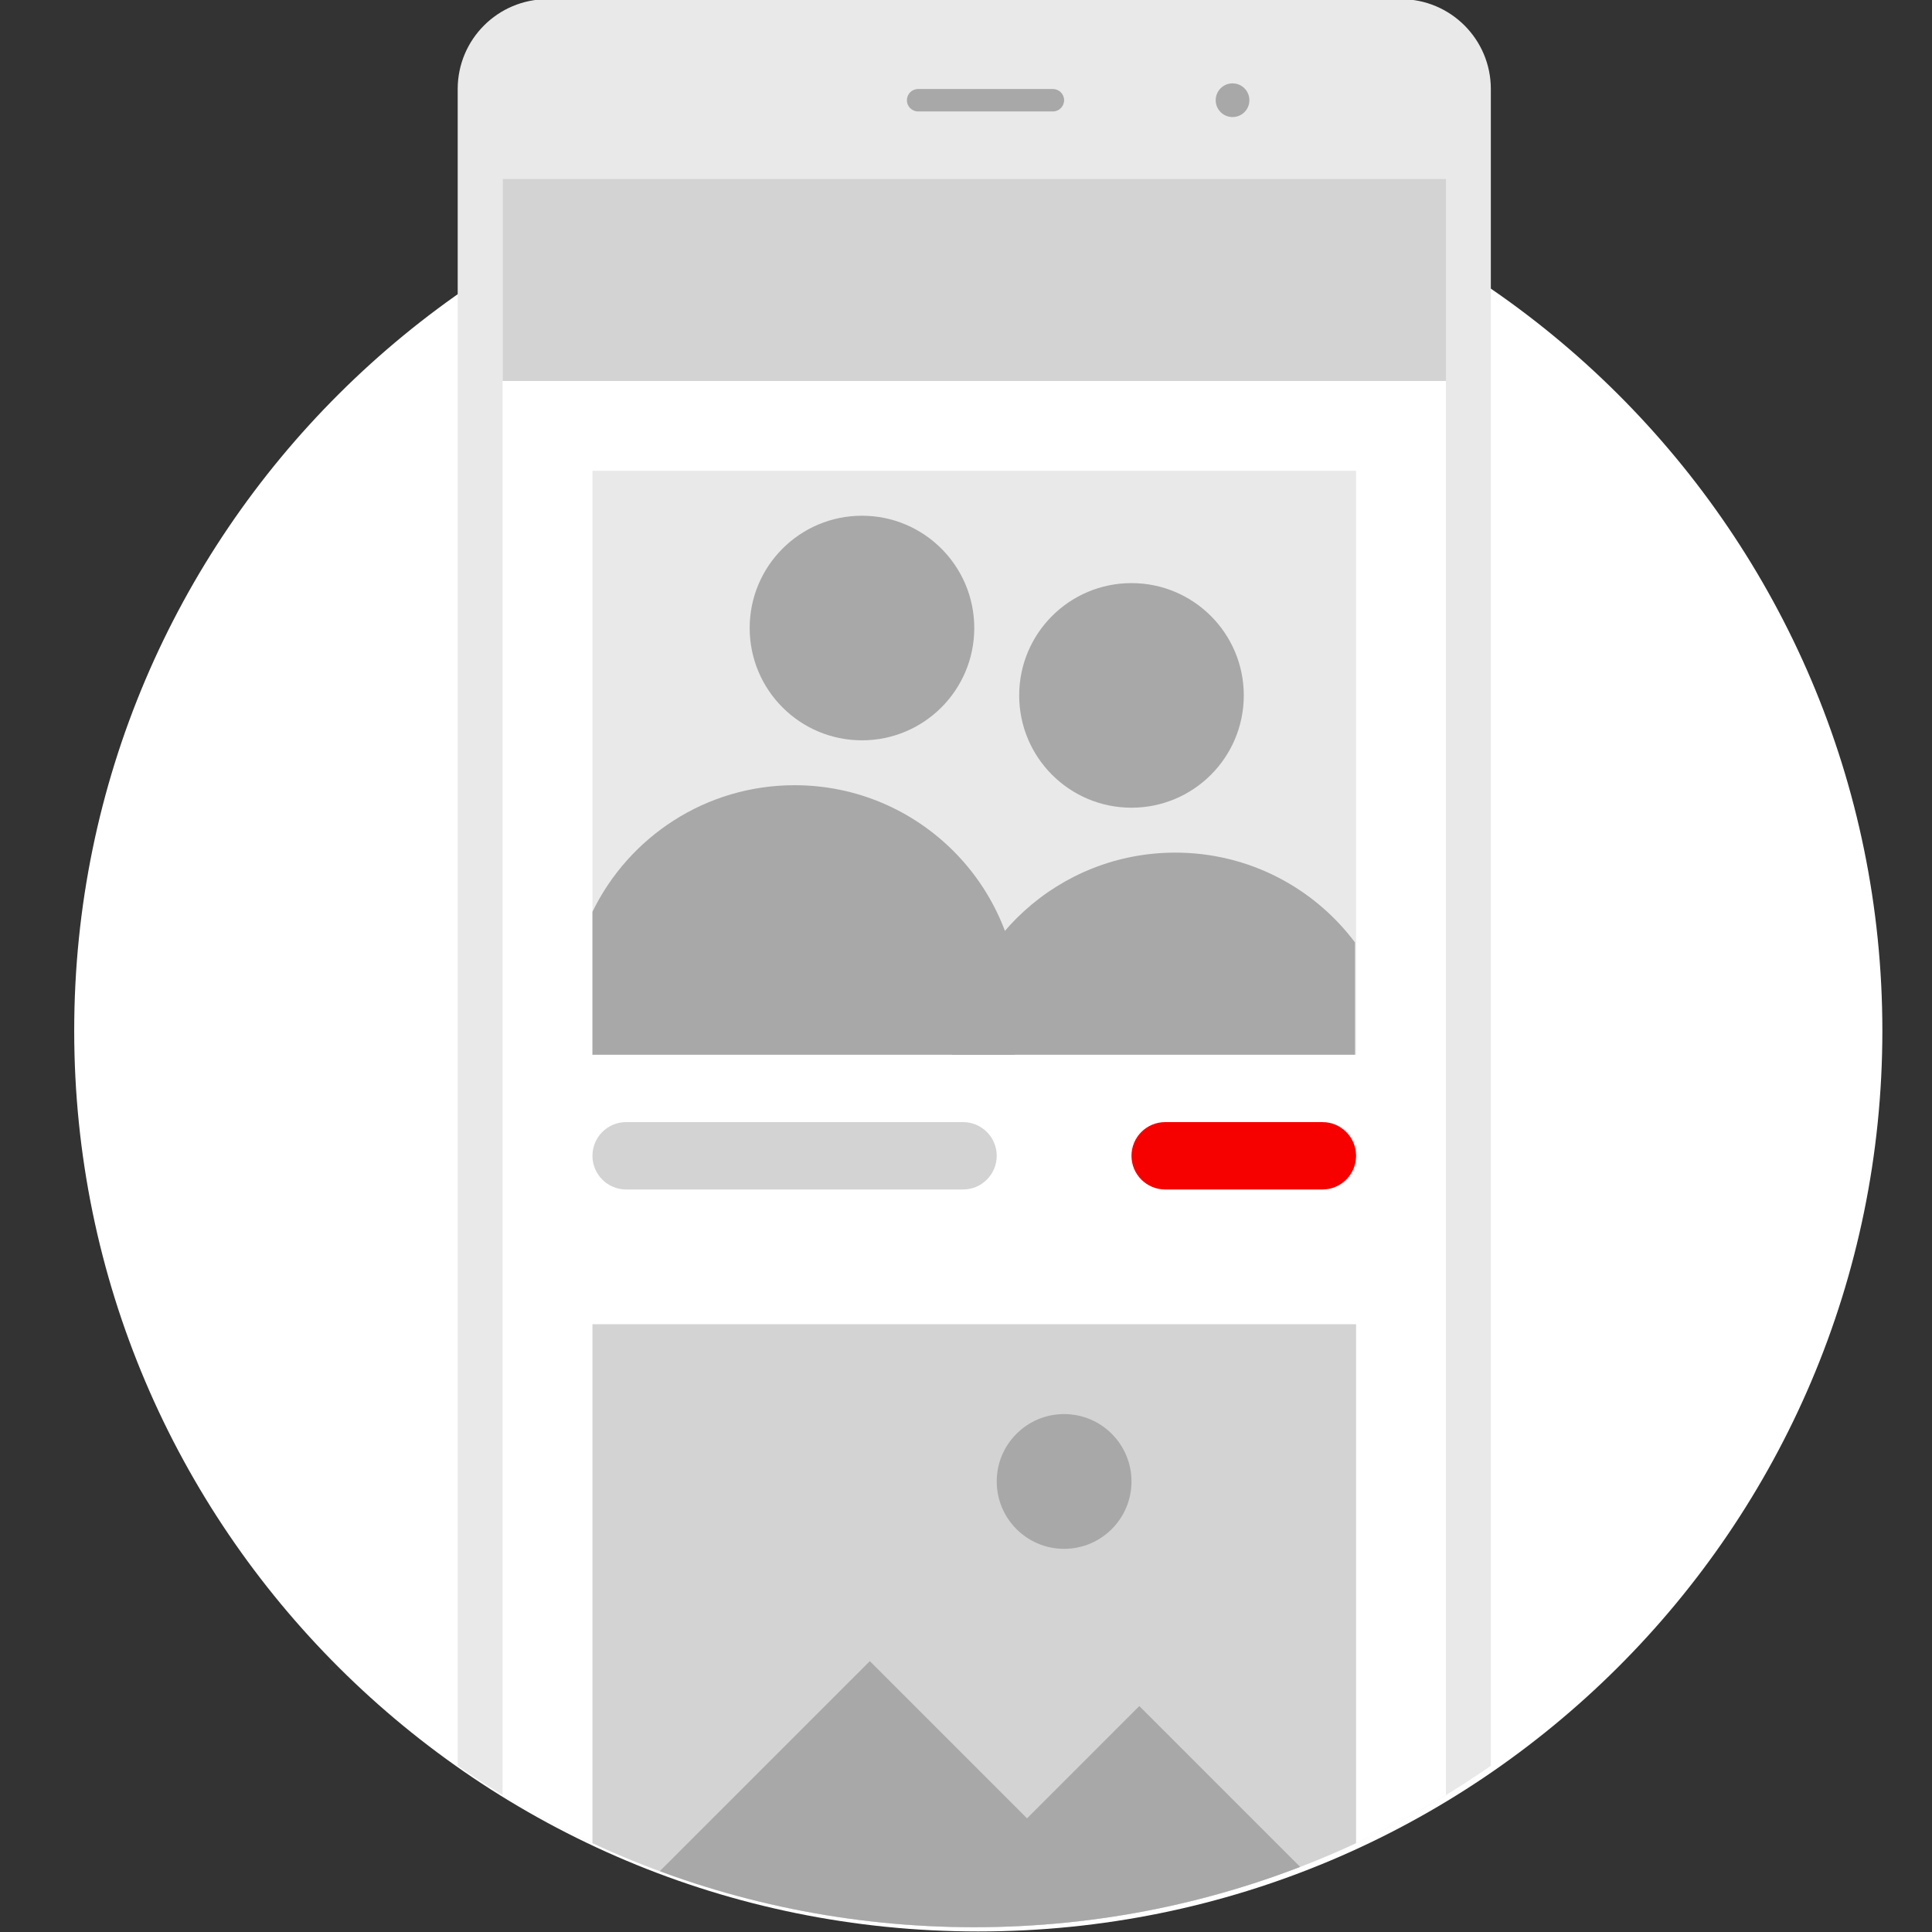
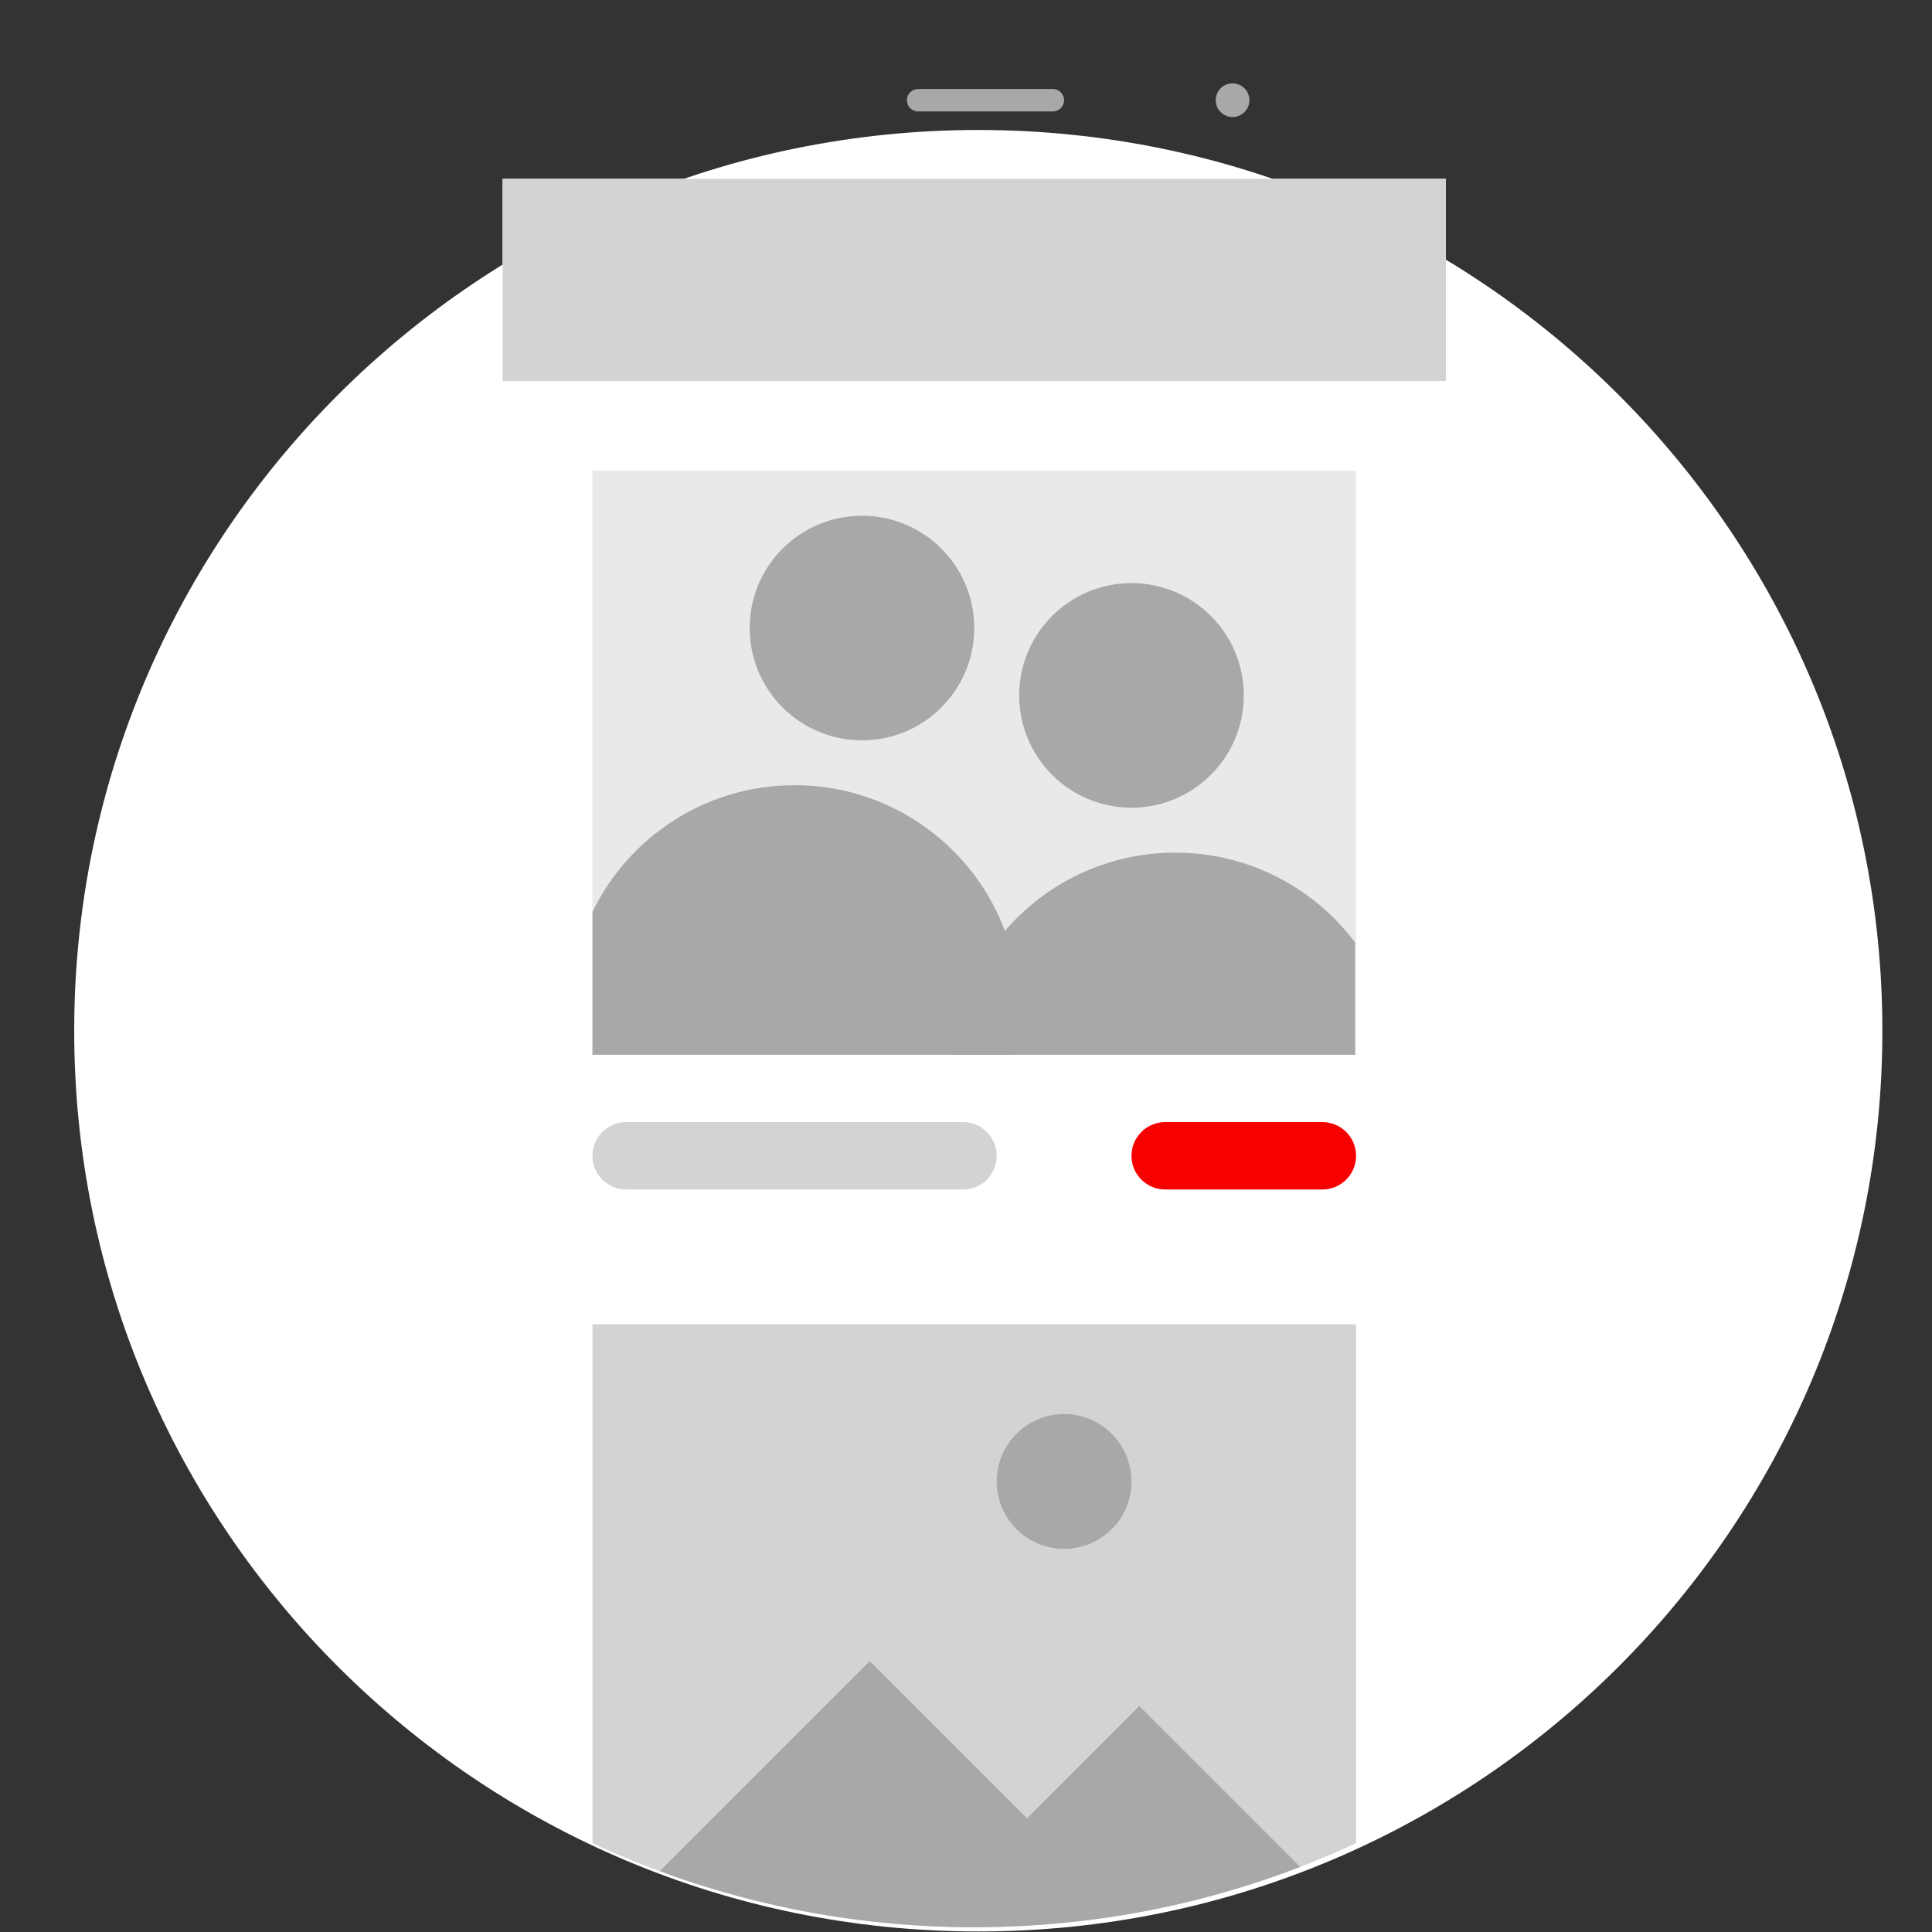
<svg xmlns="http://www.w3.org/2000/svg" width="75" height="75" viewBox="0 0 75 75" version="1.1" xml:space="preserve" style="fill-rule:evenodd;clip-rule:evenodd;stroke-linejoin:round;stroke-miterlimit:2;">
  <rect x="0" y="0" width="75" height="75" fill="#333333" stroke="none" />
  <g transform="matrix(1,0,0,1,-0.045,0.041)">
    <g transform="matrix(0,-1.228,-1.228,0,38.022,4.876)">
      <path d="M-28.58,-28.58C-44.305,-28.58 -57.054,-15.785 -57.054,-0C-57.054,15.784 -44.305,28.58 -28.58,28.58C-12.855,28.58 -0.105,15.784 -0.105,-0C-0.105,-15.785 -12.855,-28.58 -28.58,-28.58" style="fill:white;fill-rule:nonzero;" />
    </g>
    <g transform="matrix(1.228,0,0,1.228,-486.937,-548.652)">
      <clipPath id="_clip1">
        <path d="M398.785,479.201C398.785,494.927 411.58,507.675 427.364,507.675C443.148,507.675 455.944,494.927 455.944,479.201C455.944,463.476 443.148,435.95 427.364,435.95C411.58,435.95 398.785,463.476 398.785,479.201Z" clip-rule="nonzero" />
      </clipPath>
      <g clip-path="url(#_clip1)">
        <g transform="matrix(1,0,0,1,411.034,504.945)">
-           <path d="M0,-55.38C0,-56.948 1.271,-58.22 2.84,-58.22L29.82,-58.22C31.388,-58.22 32.66,-56.948 32.66,-55.38L32.66,-2.322C28.041,0.93 22.408,2.84 16.33,2.84C10.252,2.84 4.619,0.93 0,-2.322L0,-55.38Z" style="fill:rgb(233,233,233);fill-rule:nonzero;" />
-         </g>
+           </g>
        <g transform="matrix(-1,0,0,1,435.528,450.452)">
          <path d="M-0.001,-1.065C-0.295,-1.065 -0.533,-0.827 -0.533,-0.532C-0.533,-0.238 -0.295,0 -0.001,0C0.293,0 0.532,-0.238 0.532,-0.532C0.532,-0.827 0.293,-1.065 -0.001,-1.065" style="fill:rgb(168,168,168);fill-rule:nonzero;" />
        </g>
        <g transform="matrix(1,0,0,1,425.589,450.275)">
          <path d="M0,-0.71L4.26,-0.71C4.456,-0.71 4.615,-0.551 4.615,-0.355C4.615,-0.159 4.456,0 4.26,0L0,0C-0.196,0 -0.355,-0.159 -0.355,-0.355C-0.355,-0.551 -0.196,-0.71 0,-0.71" style="fill:rgb(168,168,168);fill-rule:nonzero;" />
        </g>
        <g transform="matrix(1,0,0,1,412.454,507.785)">
          <path d="M0,-55.38L29.82,-55.38L29.82,-4.224C25.486,-1.546 20.379,0 14.91,0C9.441,0 4.334,-1.546 0,-4.224L0,-55.38Z" style="fill:white;fill-rule:nonzero;" />
        </g>
        <g transform="matrix(1,0,0,1,0,230.885)">
          <rect x="412.454" y="221.52" width="29.82" height="6.39" style="fill:rgb(211,211,211);" />
        </g>
        <g transform="matrix(1,0,0,1,0,261.415)">
          <rect x="415.294" y="200.22" width="24.14" height="18.46" style="fill:rgb(233,233,233);" />
        </g>
        <g transform="matrix(1,0,0,1,428.642,471.574)">
          <path d="M0,8.52L-13.348,8.52L-13.348,4.002C-12.197,1.633 -9.768,0 -6.958,0C-3.037,0 0.142,3.179 0.142,7.1C0.142,7.586 0.093,8.061 0,8.52" style="fill:rgb(168,168,168);fill-rule:nonzero;" />
        </g>
        <g transform="matrix(0,1,1,0,433.383,483.272)">
          <path d="M-6.729,6.016L-3.178,6.016L-3.178,-6.729C-6.766,-6.373 -9.567,-3.346 -9.567,0.336C-9.567,2.659 -8.453,4.721 -6.729,6.016" style="fill:rgb(168,168,168);fill-rule:nonzero;" />
        </g>
        <g transform="matrix(-1,0,0,1,423.814,470.155)">
          <path d="M0,-7.1C-1.961,-7.1 -3.55,-5.511 -3.55,-3.55C-3.55,-1.589 -1.961,0 0,0C1.961,0 3.55,-1.589 3.55,-3.55C3.55,-5.511 1.961,-7.1 0,-7.1" style="fill:rgb(168,168,168);fill-rule:nonzero;" />
        </g>
        <g transform="matrix(-1,0,0,1,432.334,472.285)">
          <path d="M0,-7.1C-1.961,-7.1 -3.55,-5.511 -3.55,-3.55C-3.55,-1.589 -1.961,0 0,0C1.961,0 3.55,-1.589 3.55,-3.55C3.55,-5.511 1.961,-7.1 0,-7.1" style="fill:rgb(168,168,168);fill-rule:nonzero;" />
        </g>
        <g transform="matrix(1,0,0,1,416.359,484.354)">
          <path d="M0,-2.13L10.65,-2.13C11.238,-2.13 11.715,-1.653 11.715,-1.065C11.715,-0.477 11.238,0 10.65,0L0,0C-0.588,0 -1.065,-0.477 -1.065,-1.065C-1.065,-1.653 -0.588,-2.13 0,-2.13" style="fill:rgb(211,211,211);fill-rule:nonzero;" />
        </g>
        <g transform="matrix(1,0,0,1,433.399,484.354)">
          <path d="M0,-2.13L4.97,-2.13C5.558,-2.13 6.035,-1.653 6.035,-1.065C6.035,-0.477 5.558,0 4.97,0L0,0C-0.588,0 -1.065,-0.477 -1.065,-1.065C-1.065,-1.653 -0.588,-2.13 0,-2.13" style="fill:rgb(246,0,0);fill-rule:nonzero;" />
        </g>
        <g transform="matrix(1,0,0,1,439.434,491.299)">
-           <path d="M0,13.8C-3.663,15.522 -7.754,16.485 -12.07,16.485C-16.386,16.485 -20.477,15.522 -24.14,13.8L-24.14,-2.685L0,-2.685L0,13.8Z" style="fill:rgb(211,211,211);fill-rule:nonzero;" />
+           <path d="M0,13.8C-3.663,15.522 -7.754,16.485 -12.07,16.485C-16.386,16.485 -20.477,15.522 -24.14,13.8L-24.14,-2.685L0,-2.685L0,13.8" style="fill:rgb(211,211,211);fill-rule:nonzero;" />
        </g>
        <g transform="matrix(-1,0,0,1,430.204,495.714)">
          <path d="M0,-4.26C-1.176,-4.26 -2.13,-3.306 -2.13,-2.13C-2.13,-0.954 -1.176,0 0,0C1.176,0 2.13,-0.954 2.13,-2.13C2.13,-3.306 1.176,-4.26 0,-4.26" style="fill:rgb(168,168,168);fill-rule:nonzero;" />
        </g>
        <g transform="matrix(1,0,0,1,417.424,501.146)">
          <path d="M0,4.756L6.638,-1.882L11.608,3.088L15.158,-0.462L20.376,4.756C17.213,5.972 13.778,6.638 10.188,6.638C6.597,6.638 3.162,5.972 0,4.756" style="fill:rgb(168,168,168);fill-rule:nonzero;" />
        </g>
      </g>
    </g>
  </g>
</svg>